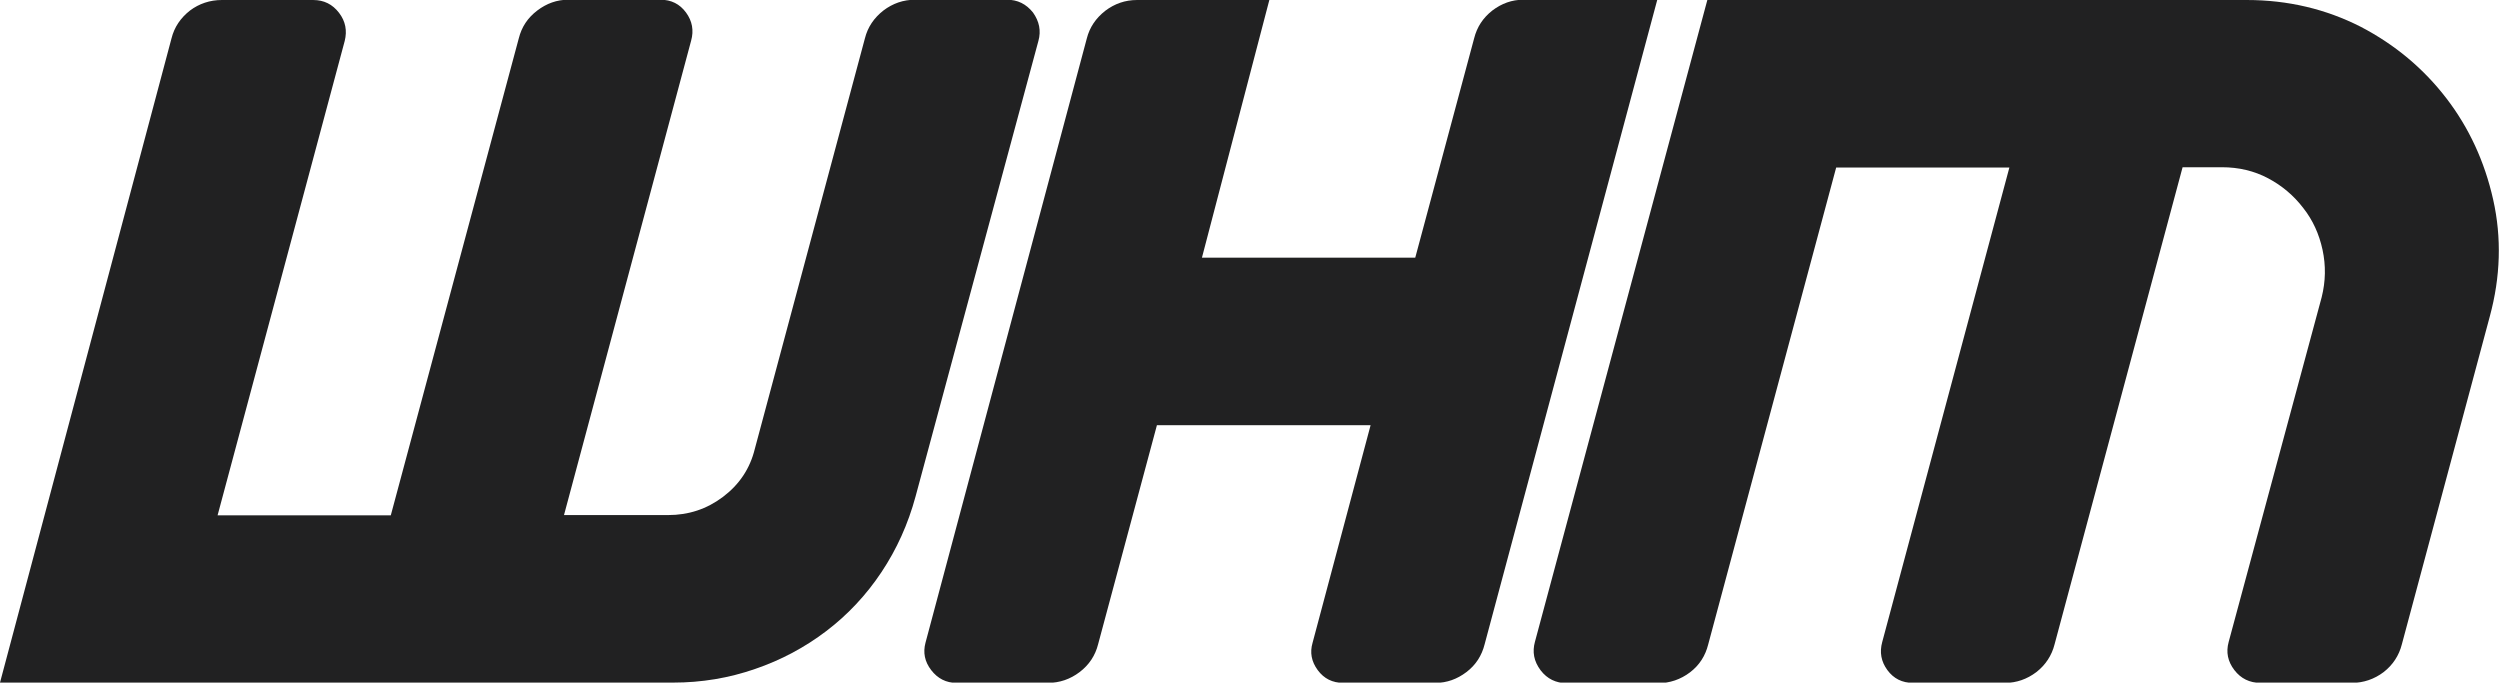
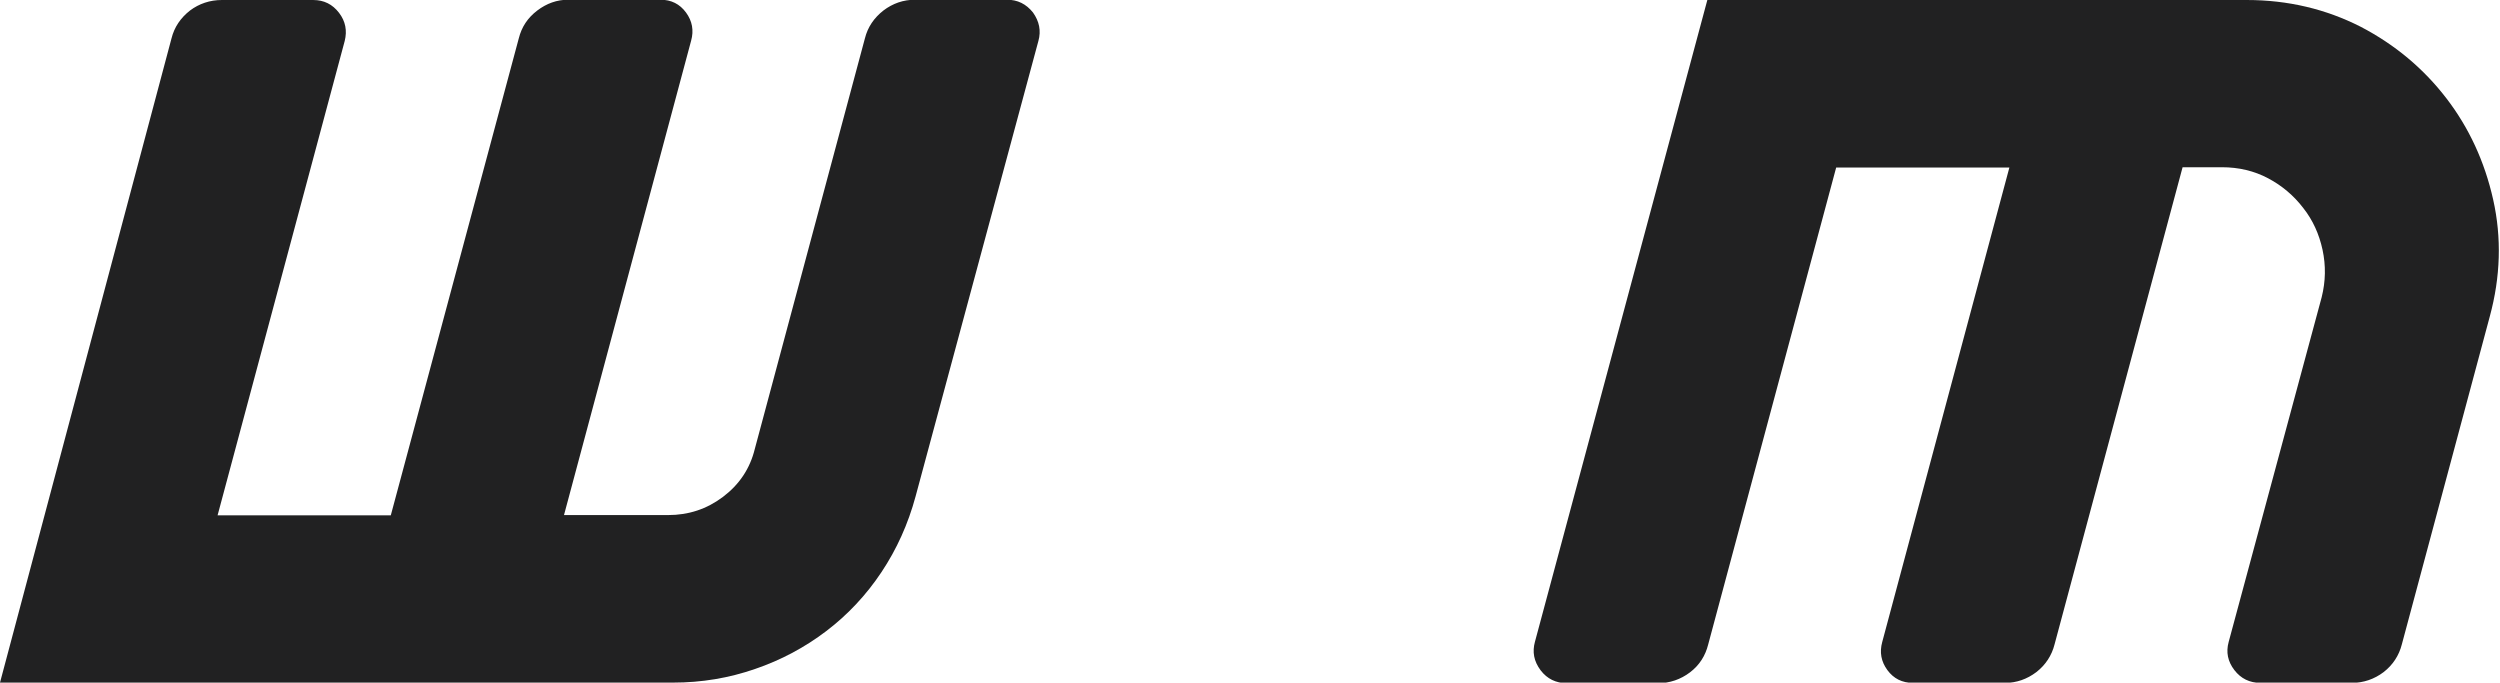
<svg xmlns="http://www.w3.org/2000/svg" version="1.2" viewBox="0 0 879 240" width="879" height="240">
  <title>whm-CMYK-v070816</title>
  <style>
		.s0 { fill: #212122 } 
	</style>
  <g>
    <g>
      <path class="s0" d="m365.1 14.4l-43.2 160.2c-2.6 9.6-6.6 18.5-12 26.6-5.4 8.1-11.9 15-19.4 20.7-7.5 5.7-15.9 10.2-25 13.3q-13.8 4.8-28.8 4.8h-236.7l60.3-226.5c1-4 3.2-7.2 6.5-9.8 3.2-2.4 7-3.7 11.2-3.7h32.1c3.8 0 6.8 1.5 9.1 4.5 2.3 3 2.9 6.3 2 9.9l-44.7 166.8h60.9l45-167.7c1-4 3.1-7.2 6.5-9.8 3.3-2.5 6.9-3.8 10.9-3.8h32.4q5.7 0 9 4.5 3.3 4.5 1.8 9.9l-44.7 166.8h36.6c7.2 0 13.6-2.1 19.3-6.4 5.7-4.3 9.5-9.9 11.2-16.9l38.7-144.3c1-4 3.2-7.2 6.5-9.8 3.3-2.5 7-3.8 11.2-3.8h32.2c3.8 0 6.8 1.5 9.2 4.5 2.2 3.1 2.9 6.4 1.9 10z" />
-       <path class="s0" d="m406.8 149.4l-20.7 77.1c-1 4-3.2 7.3-6.5 9.8-3.3 2.5-7 3.8-11.2 3.8h-32.1c-3.6 0-6.6-1.5-8.9-4.5-2.3-3-2.9-6.2-2-9.6l56.7-212.4c1-4 3.2-7.2 6.5-9.8 3.3-2.5 7-3.8 11.2-3.8h46.5l-23.7 90.6h75l20.7-77.1c1-4 3.1-7.2 6.4-9.8 3.3-2.5 6.9-3.8 10.9-3.8h47.1l-60.7 226.6c-1 4-3.1 7.3-6.4 9.8-3.3 2.5-6.9 3.8-10.9 3.8h-32.4q-5.7 0-9-4.5-3.3-4.5-1.8-9.6l20.4-76.5h-75.1z" />
      <path class="s0" d="m539.7 225.6l60.6-225.6h189.6c14.6 0 27.9 3.2 40.1 9.4 12.1 6.3 22.1 14.7 30.1 25.1q12 15.6 16.5 35.7 4.5 20.1-1.2 41.1l-30.9 115.2c-1 4-3.2 7.3-6.4 9.8-3.3 2.5-7.1 3.8-11.2 3.8h-32.1c-3.8 0-6.9-1.5-9.2-4.5-2.3-3-3-6.3-2-9.9l32.7-121.2c1.4-5.6 1.5-11.1 0.3-16.7-1.2-5.5-3.4-10.4-6.8-14.7-3.3-4.3-7.4-7.8-12.3-10.4-4.9-2.6-10.3-3.9-16.3-3.9h-13.8l-45 167.7c-1 4-3.2 7.3-6.4 9.8-3.3 2.5-7 3.8-11 3.8h-32.4q-5.7 0-9-4.5-3.3-4.5-1.8-9.9l44.7-166.8h-60.9l-45 167.7c-1 4-3.1 7.3-6.4 9.8-3.3 2.5-7.1 3.8-11.2 3.8h-32.1c-3.8 0-6.9-1.5-9.2-4.5-2.4-3.2-3-6.5-2-10.1z" />
    </g>
  </g>
</svg>